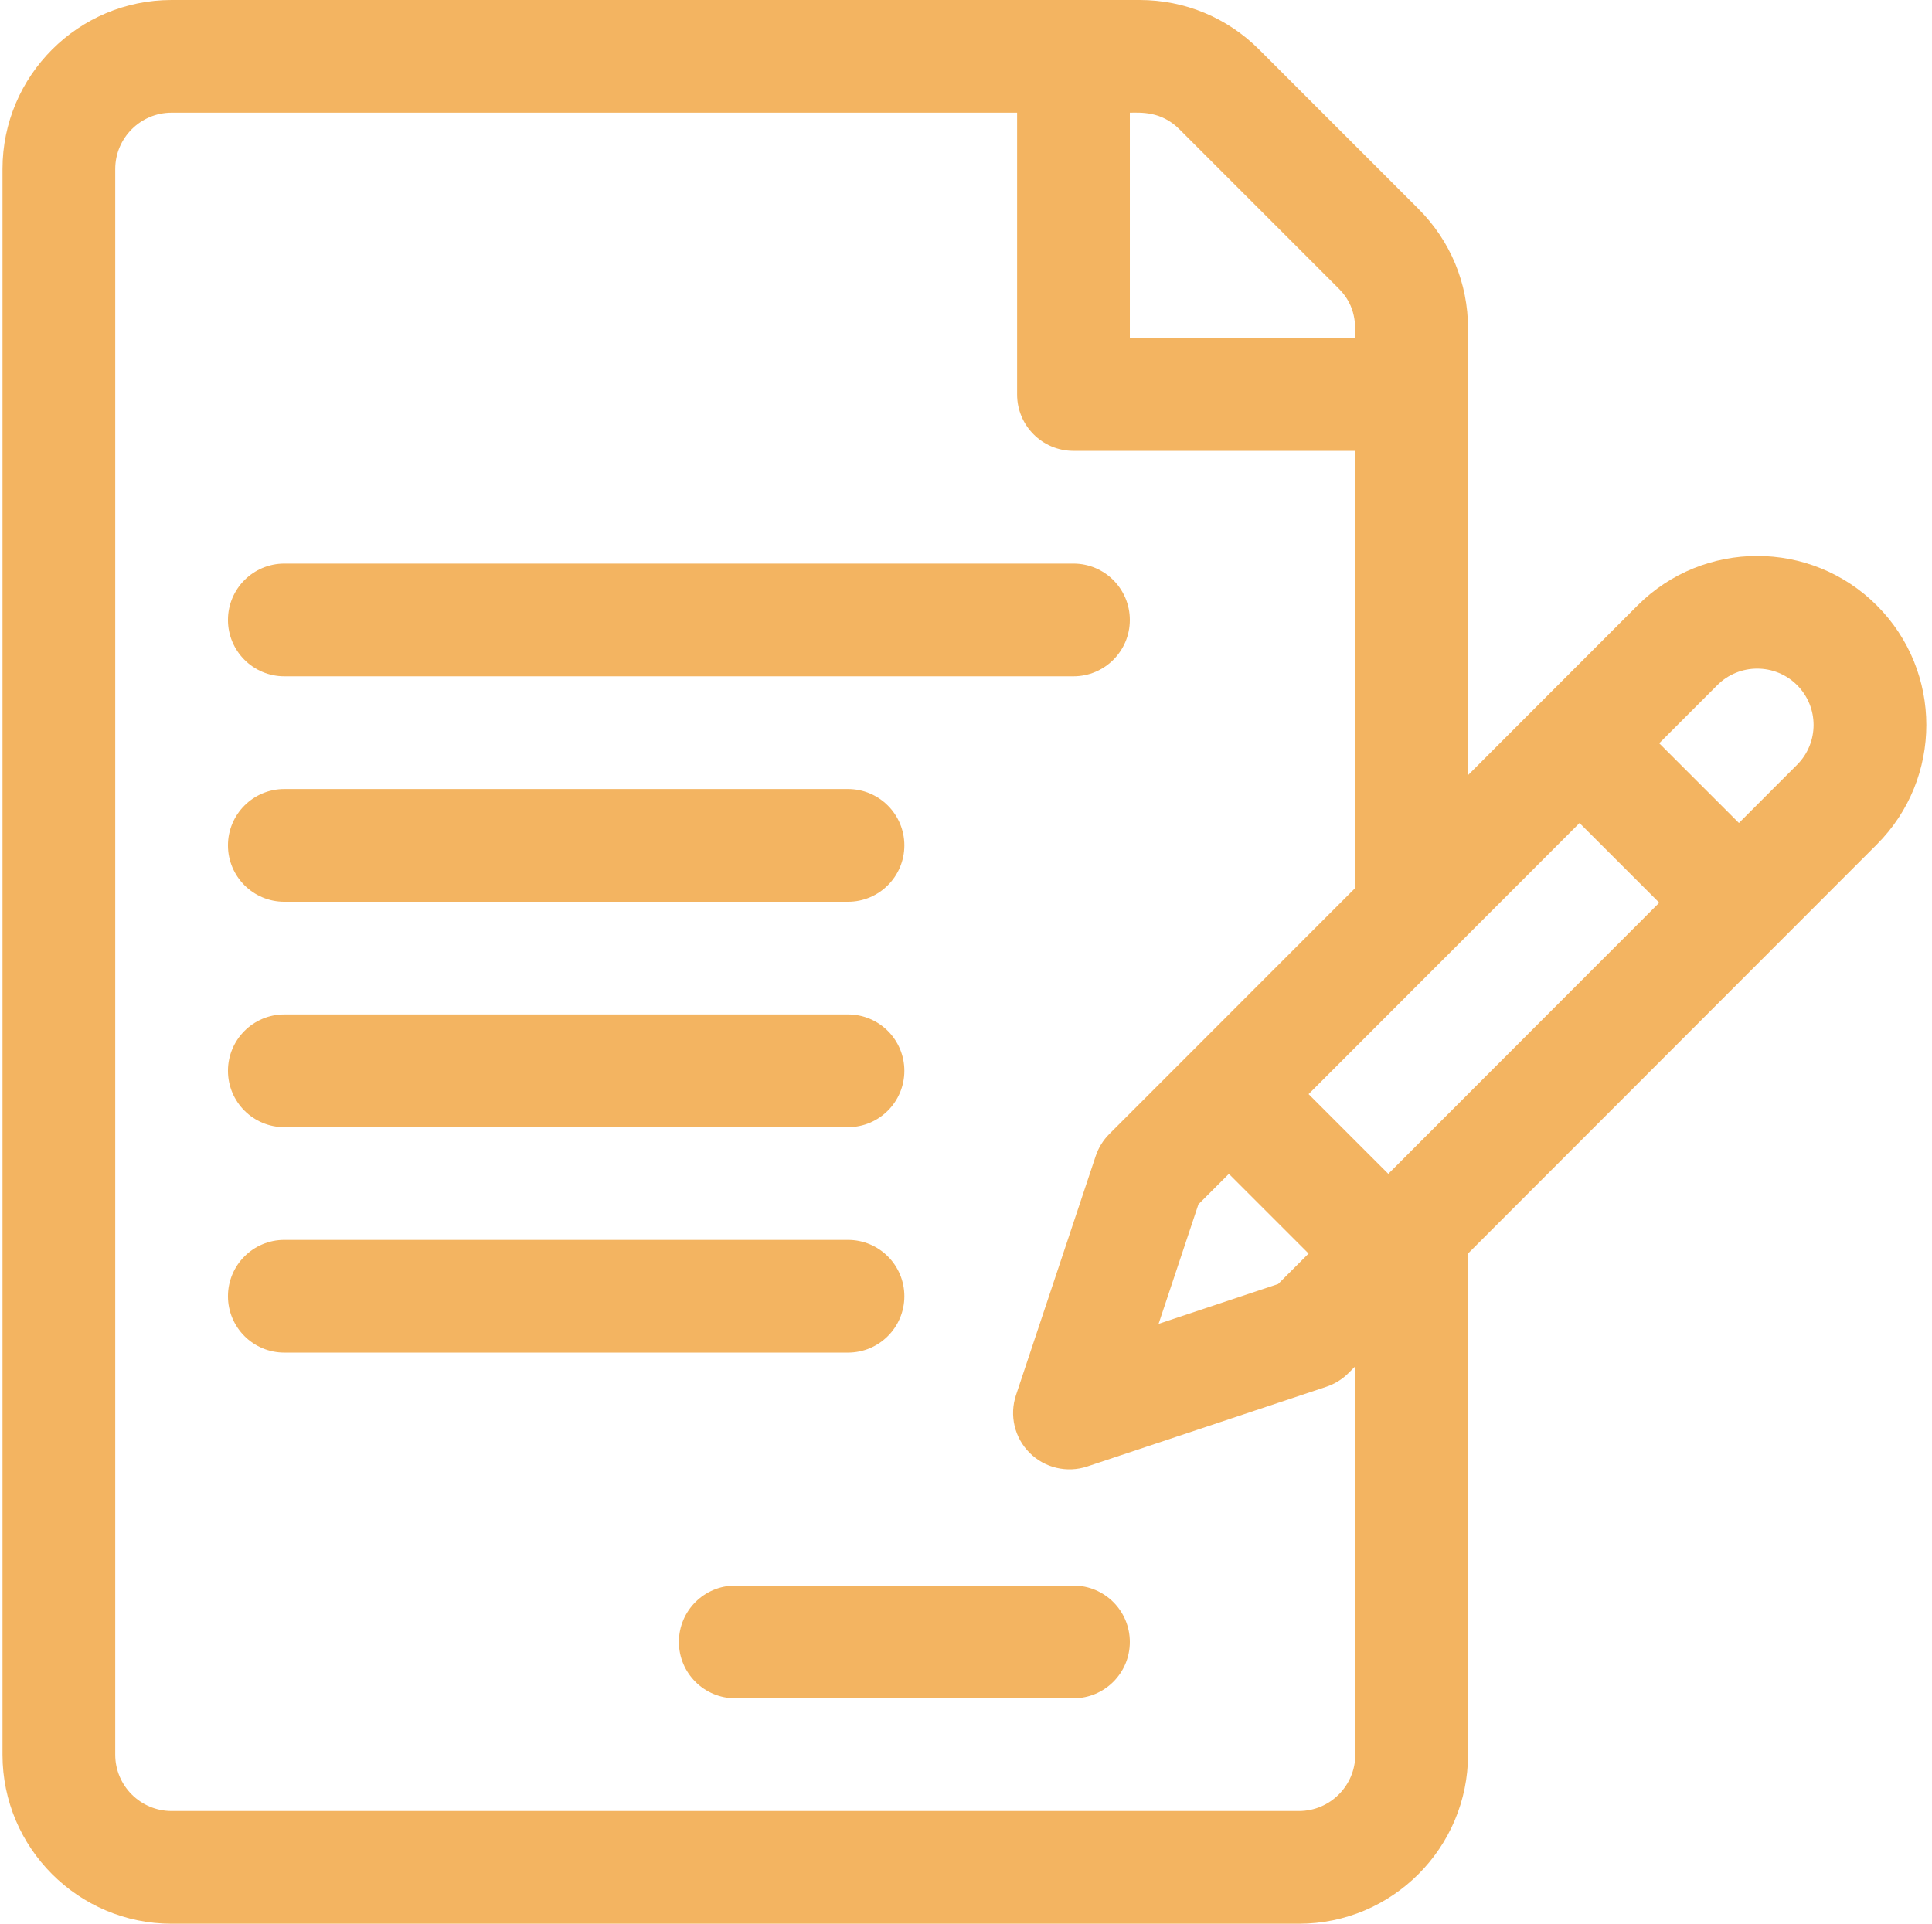
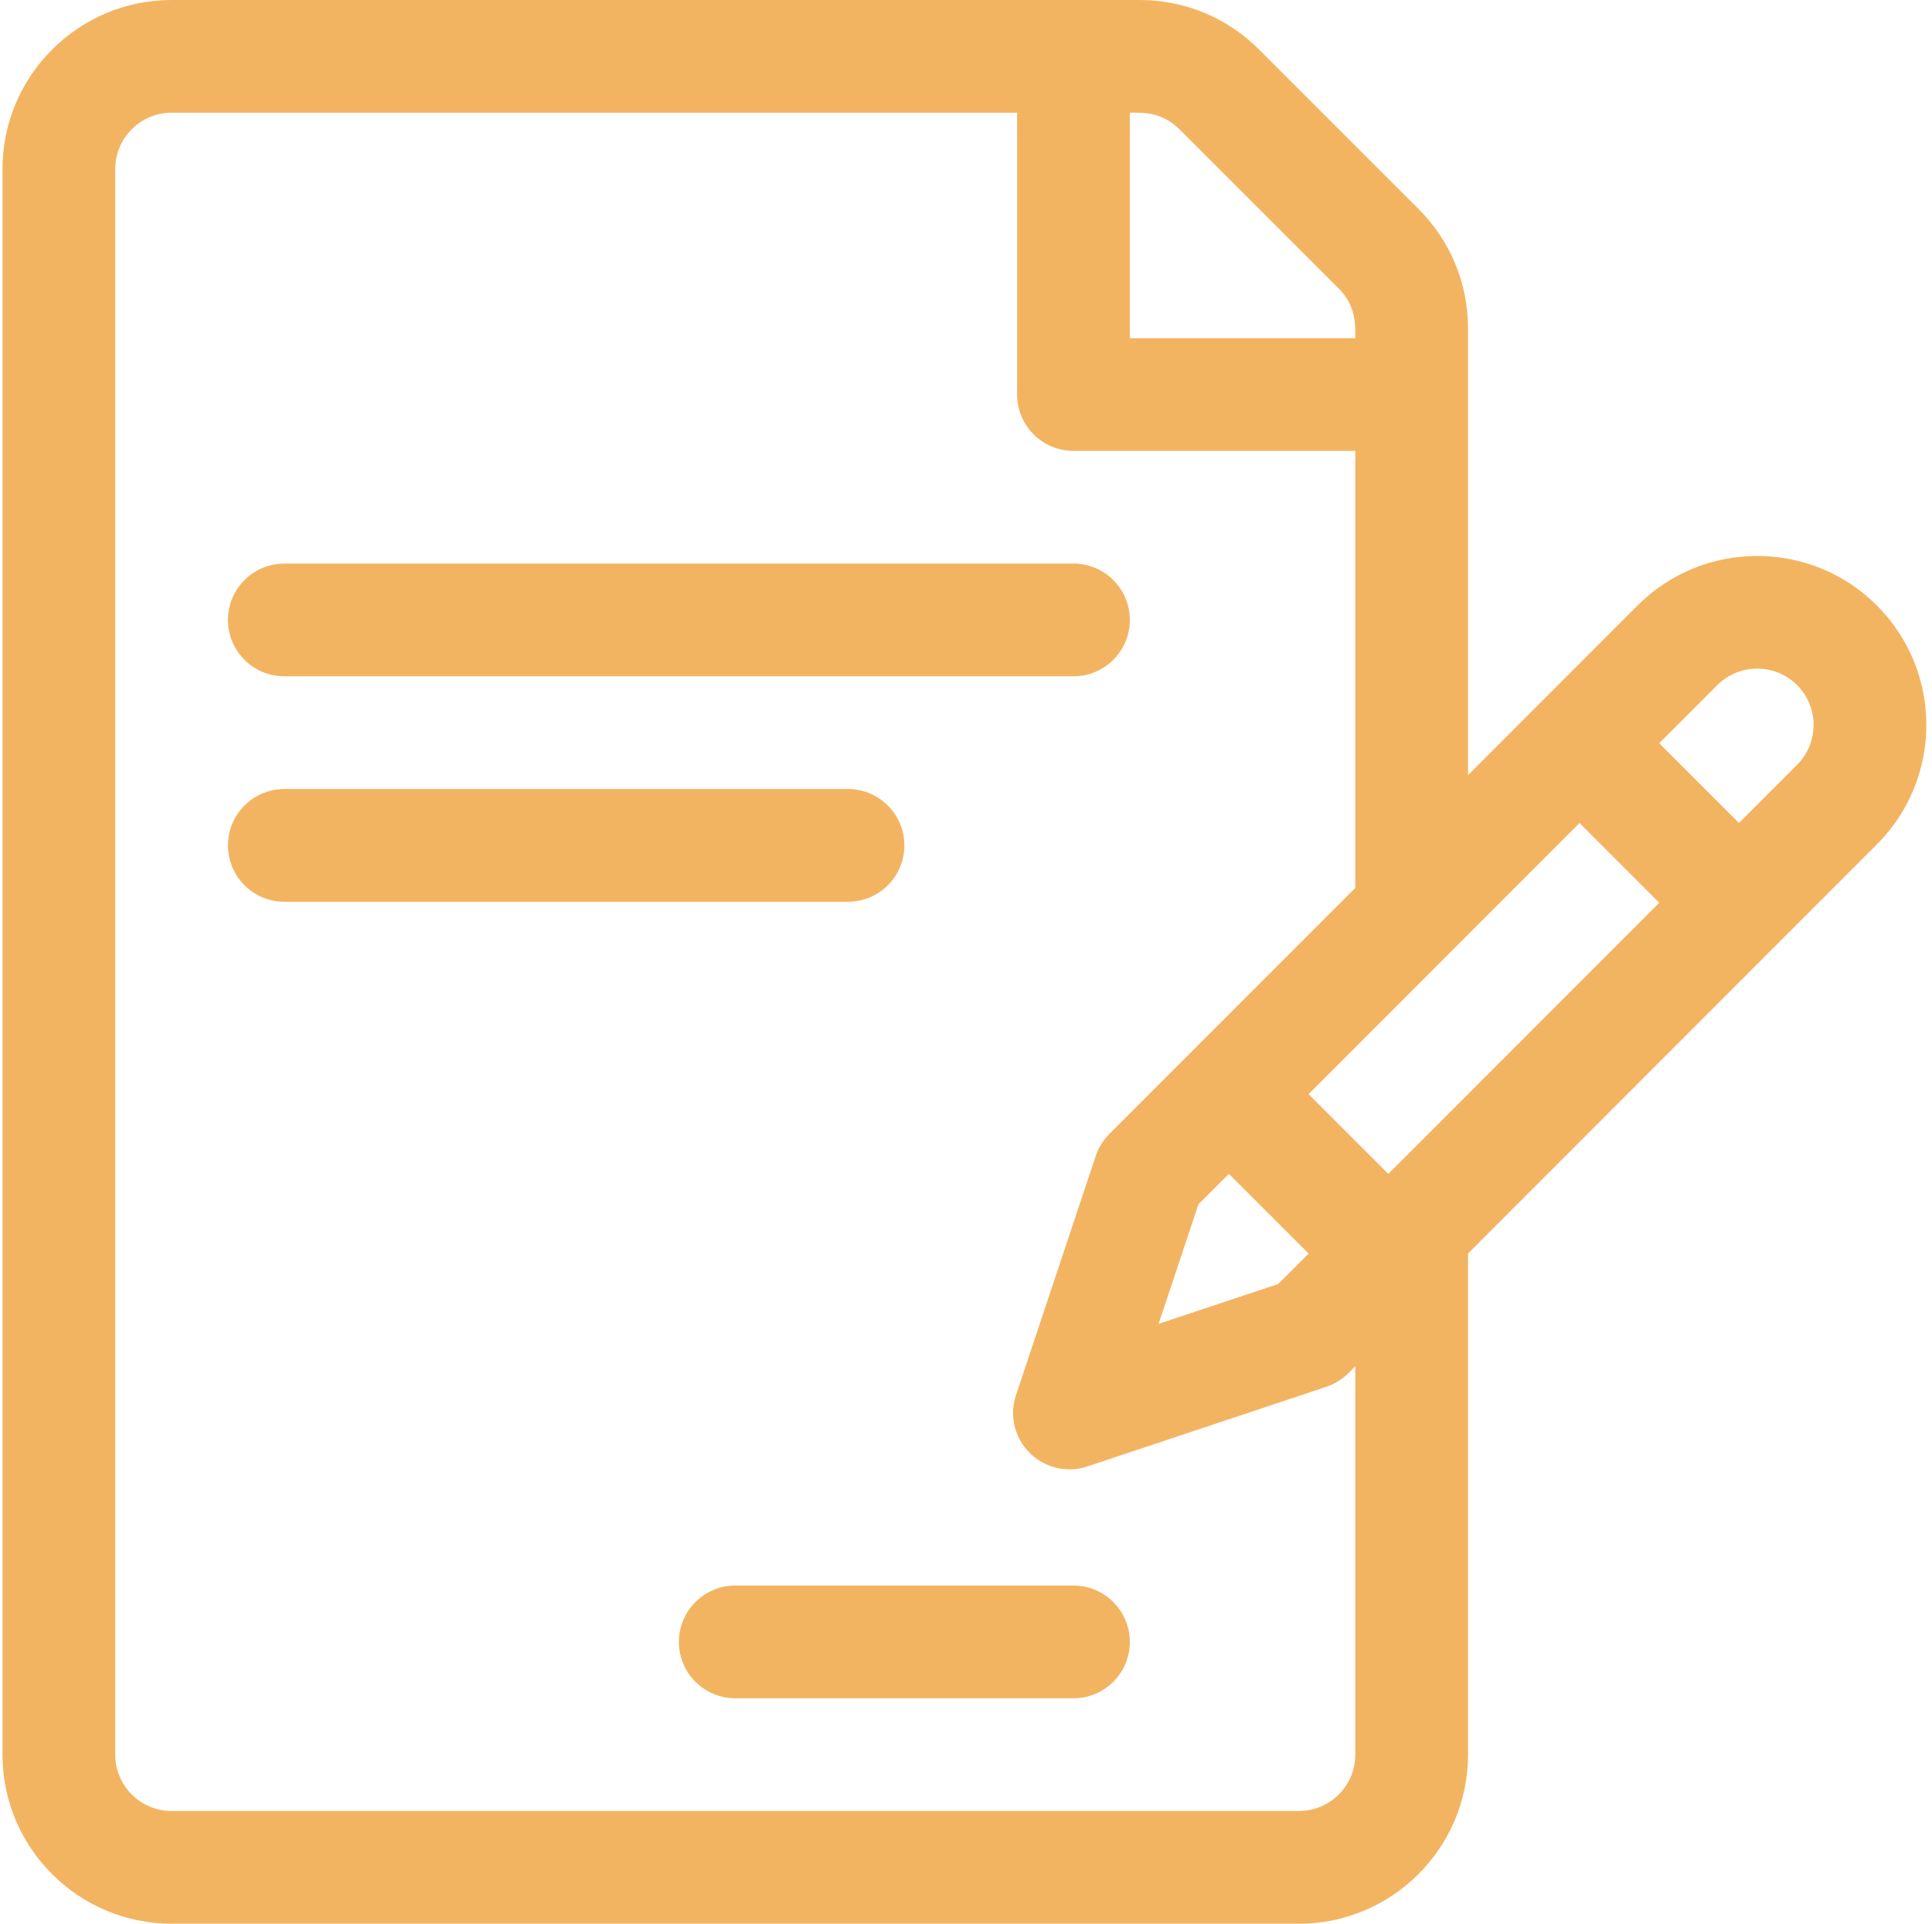
<svg xmlns="http://www.w3.org/2000/svg" width="241" height="240" viewBox="0 0 241 240" fill="none">
  <g clip-path="url(#clip0_2125_1626)">
    <path d="M234.111 75.528C225.887 67.304 212.504 67.304 204.277 75.53C201.747 78.063 185.592 94.231 183.124 96.702V40.981C183.124 35.347 180.929 30.05 176.945 26.066L157.058 6.178C153.074 2.194 147.777 0 142.143 0H21.405C9.774 0 0.311 9.463 0.311 21.094V218.906C0.311 230.537 9.774 240 21.405 240H162.03C173.661 240 183.124 230.537 183.124 218.906V156.39L234.111 105.36C242.354 97.116 242.356 83.773 234.111 75.528ZM140.937 14.062C142.265 14.062 144.825 13.832 147.115 16.122L167.002 36.009C169.233 38.241 169.062 40.687 169.062 42.188H140.937V14.062ZM169.061 218.906C169.061 222.783 165.907 225.938 162.03 225.938H21.405C17.528 225.938 14.374 222.783 14.374 218.906V21.094C14.374 17.217 17.528 14.062 21.405 14.062H126.874V49.219C126.874 53.102 130.022 56.25 133.905 56.25H169.061V110.776C169.061 110.776 148.317 131.538 148.316 131.539L138.377 141.478C137.606 142.25 137.024 143.191 136.679 144.226L126.734 174.058C125.892 176.584 126.55 179.37 128.433 181.253C130.319 183.139 133.106 183.793 135.629 182.952L165.46 173.008C166.495 172.663 167.436 172.081 168.208 171.309L169.061 170.456V218.906ZM153.292 146.45L163.236 156.394L159.438 160.192L144.523 165.164L149.494 150.248L153.292 146.45ZM173.178 146.448L163.234 136.504C168.529 131.205 192.046 107.668 197.033 102.676L206.977 112.62L173.178 146.448ZM224.165 95.418L216.917 102.672L206.973 92.729L214.224 85.472C216.967 82.73 221.427 82.731 224.168 85.472C226.909 88.214 226.923 92.659 224.165 95.418Z" fill="#F3B461" />
    <path d="M133.905 70.312H35.467C31.584 70.312 28.436 73.461 28.436 77.344C28.436 81.227 31.584 84.375 35.467 84.375H133.905C137.788 84.375 140.936 81.227 140.936 77.344C140.936 73.461 137.788 70.312 133.905 70.312Z" fill="#F3B461" />
    <path d="M105.78 98.438H35.467C31.584 98.438 28.436 101.586 28.436 105.469C28.436 109.352 31.584 112.5 35.467 112.5H105.78C109.663 112.5 112.811 109.352 112.811 105.469C112.811 101.586 109.663 98.438 105.78 98.438Z" fill="#F3B461" />
-     <path d="M105.78 126.562H35.467C31.584 126.562 28.436 129.711 28.436 133.594C28.436 137.477 31.584 140.625 35.467 140.625H105.78C109.663 140.625 112.811 137.477 112.811 133.594C112.811 129.711 109.663 126.562 105.78 126.562Z" fill="#F3B461" />
-     <path d="M105.78 154.688H35.467C31.584 154.688 28.436 157.836 28.436 161.719C28.436 165.602 31.584 168.75 35.467 168.75H105.78C109.663 168.75 112.811 165.602 112.811 161.719C112.811 157.836 109.663 154.688 105.78 154.688Z" fill="#F3B461" />
    <path d="M133.905 197.812H91.717C87.834 197.812 84.686 200.961 84.686 204.844C84.686 208.727 87.834 211.875 91.717 211.875H133.905C137.788 211.875 140.936 208.727 140.936 204.844C140.936 200.961 137.788 197.812 133.905 197.812Z" fill="#F3B461" />
  </g>
  <defs>
    <clipPath id="clip0_2125_1626">
      <rect width="240" height="240" fill="white" transform="translate(0.303)" />
    </clipPath>
  </defs>
</svg>